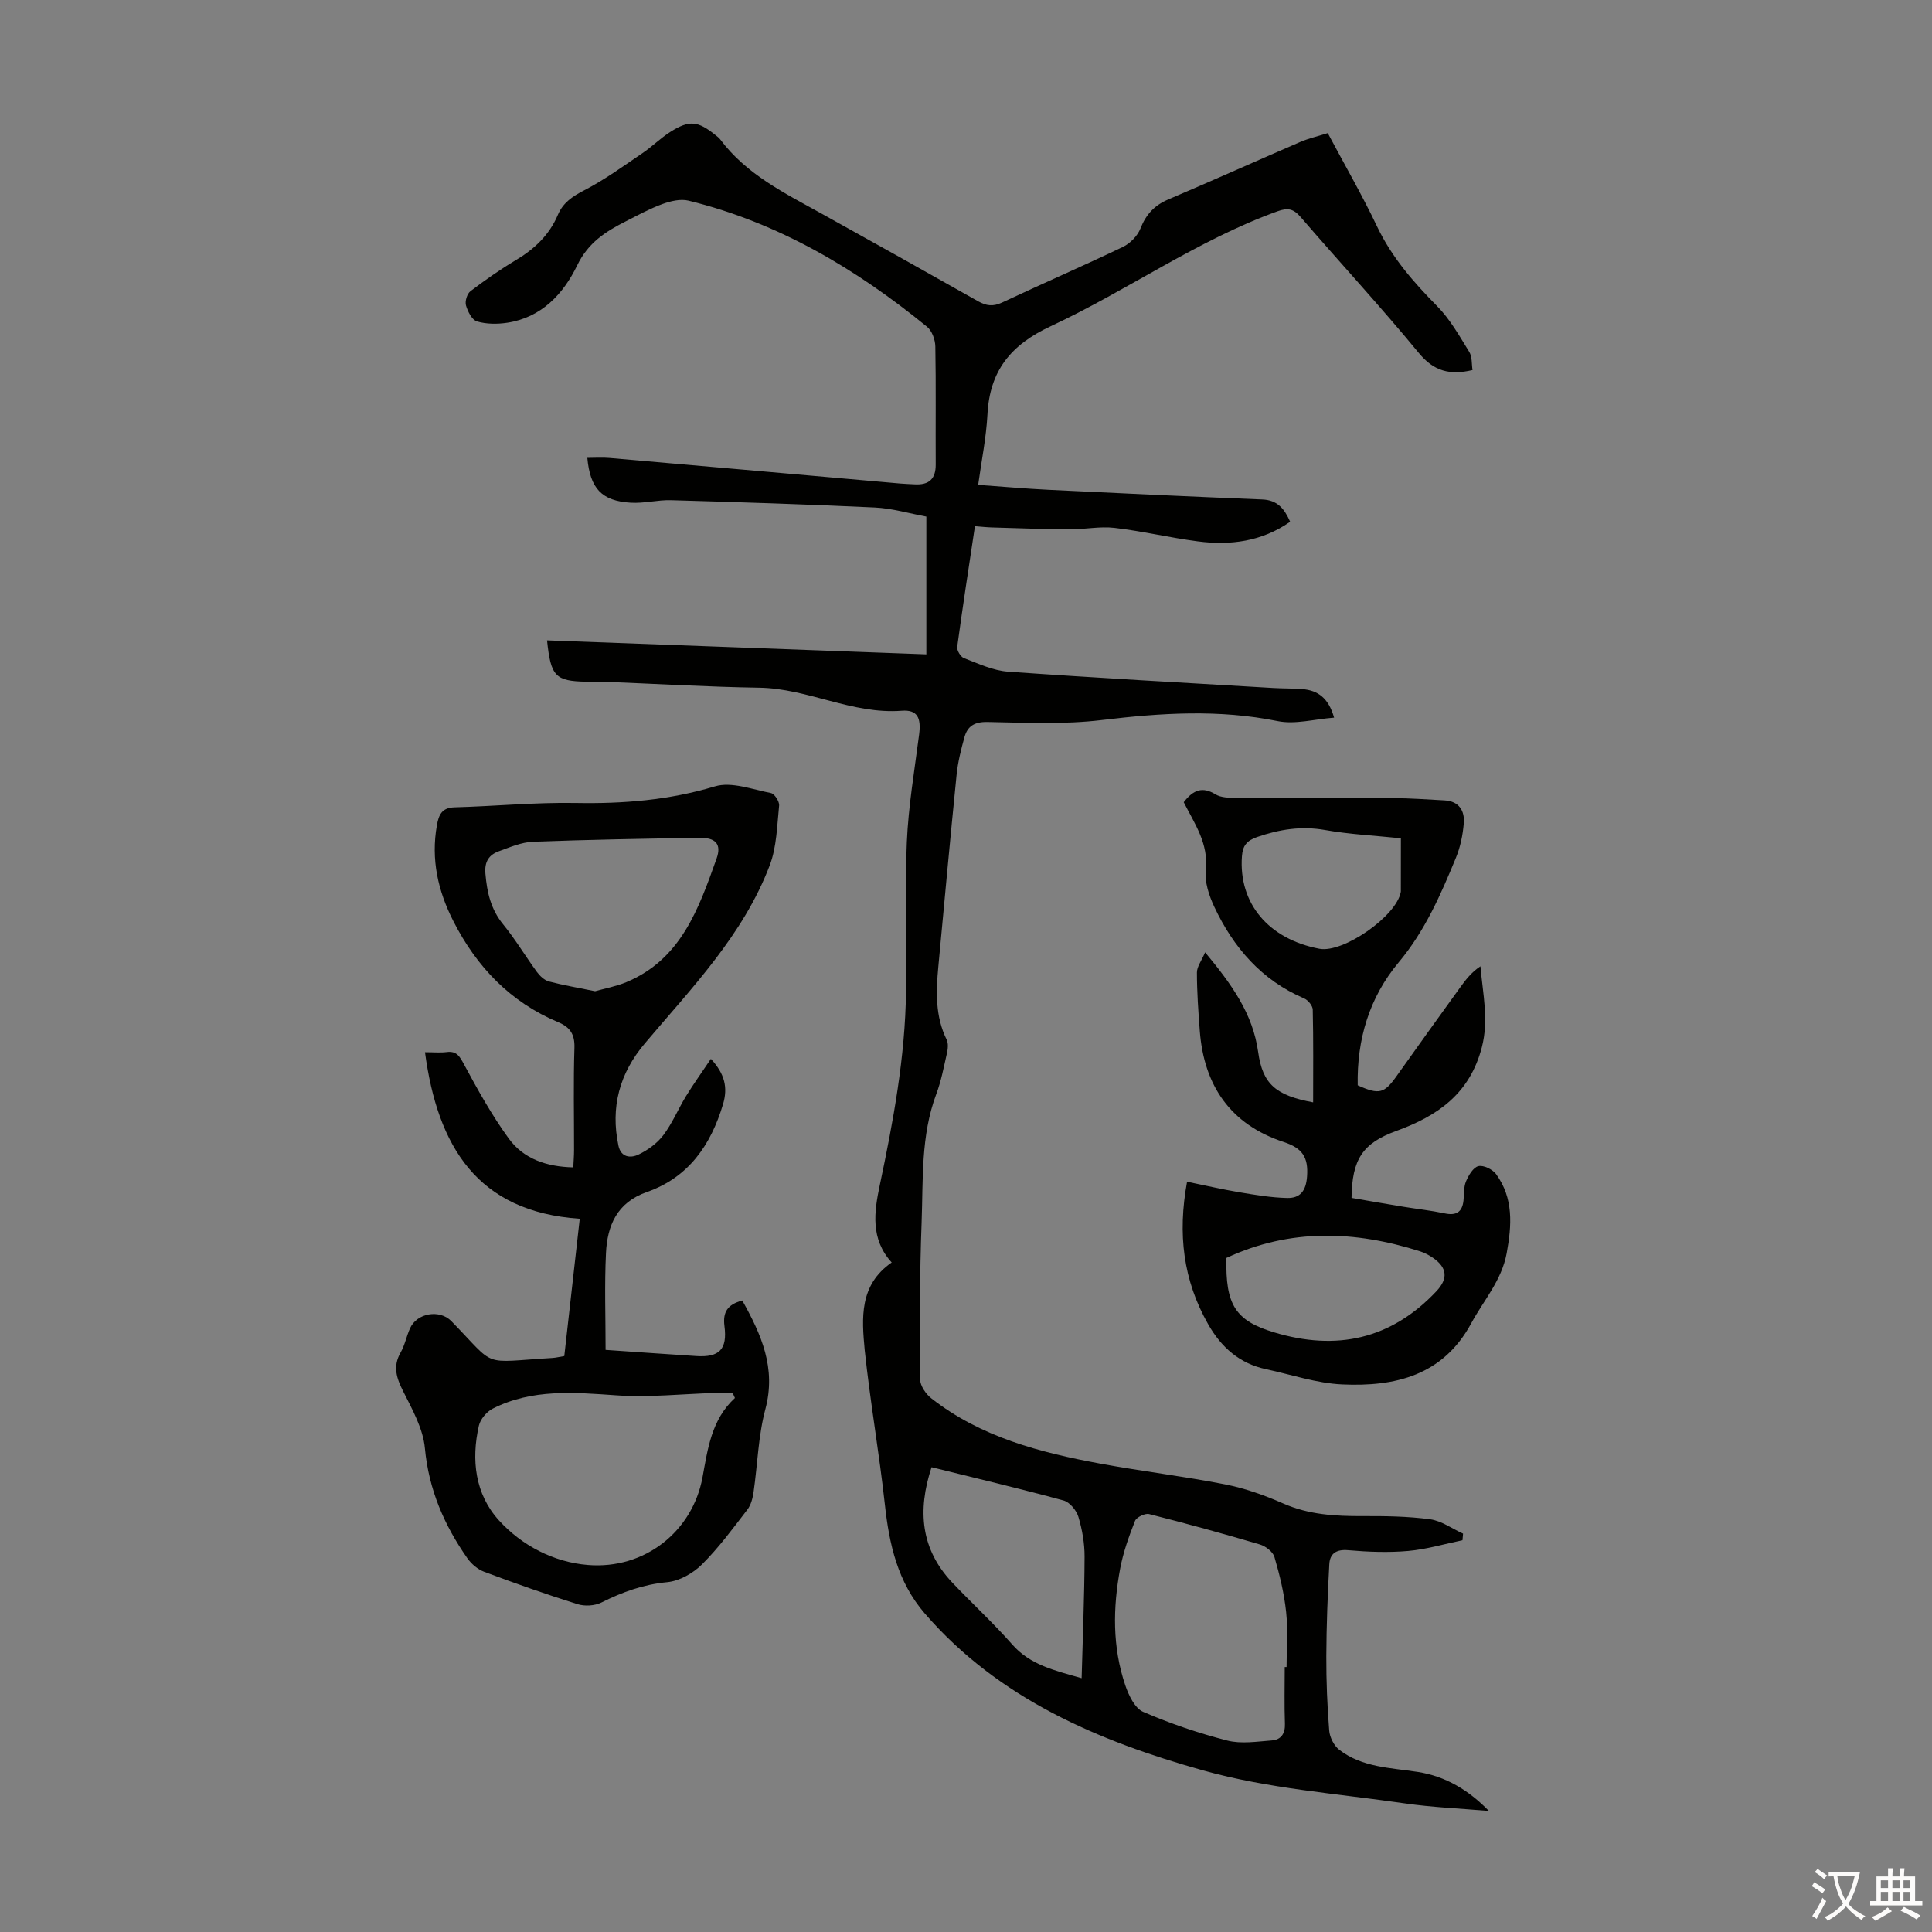
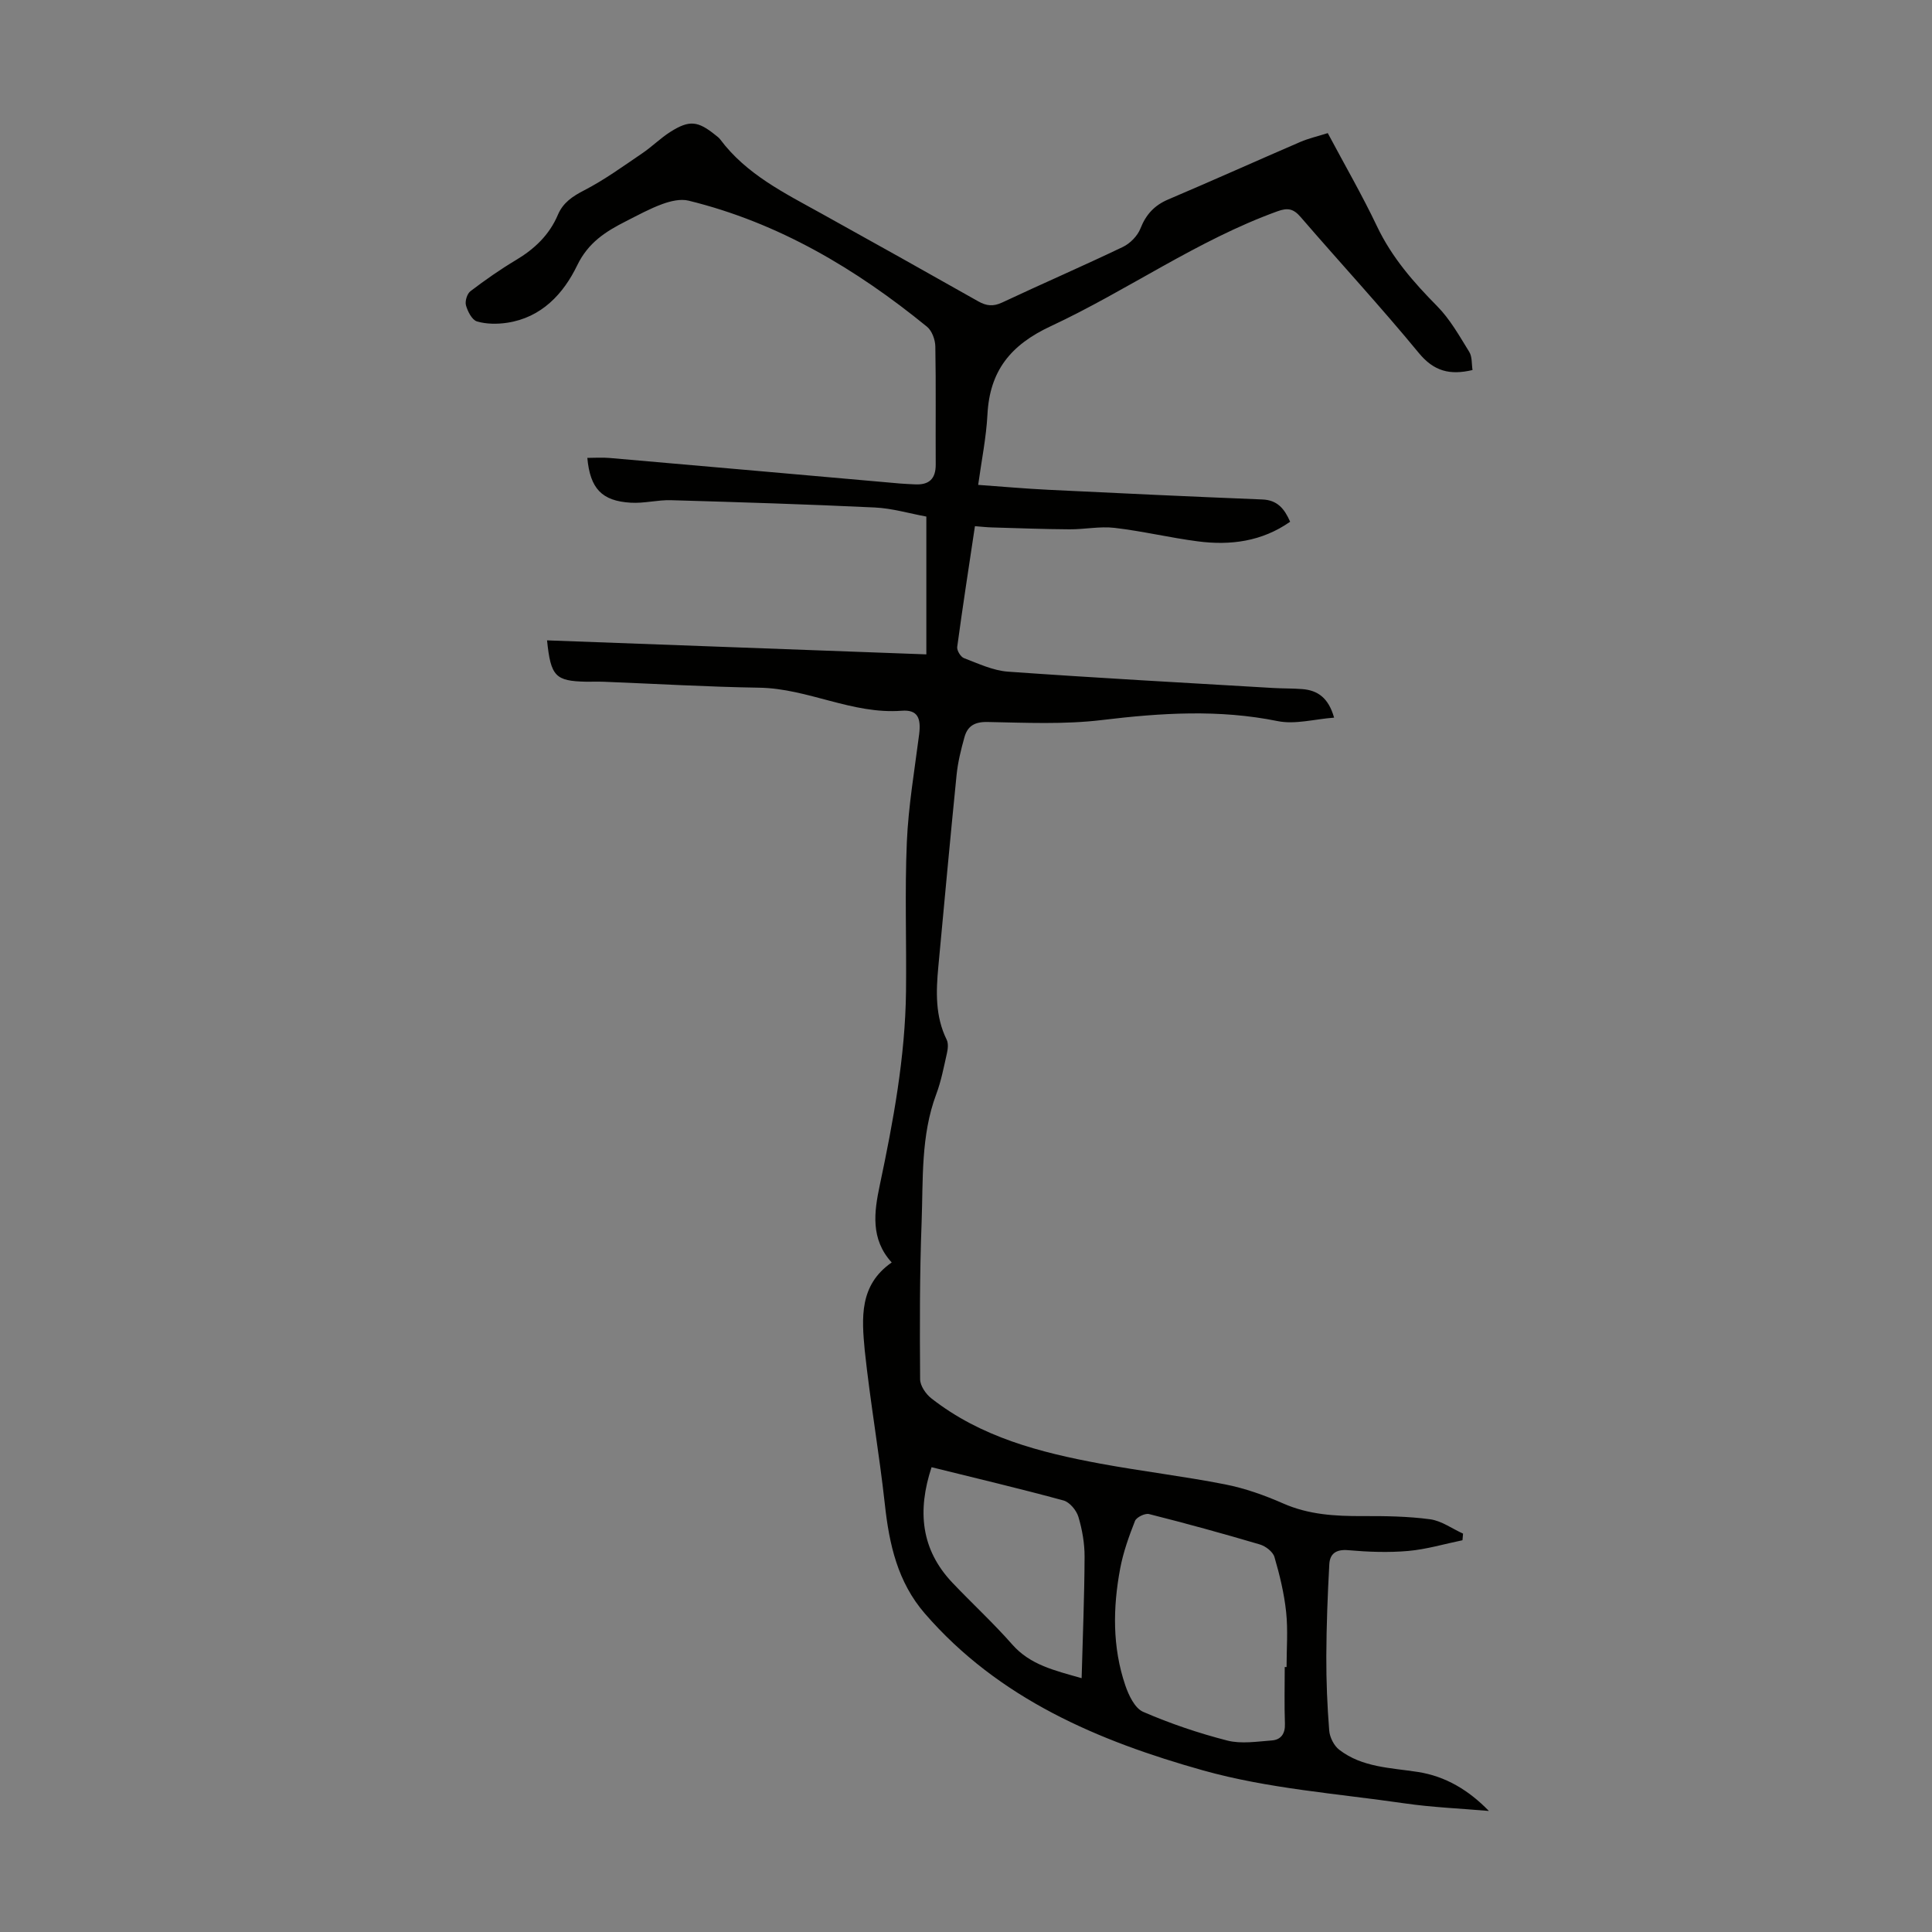
<svg xmlns="http://www.w3.org/2000/svg" enable-background="new 0 0 400 400" viewBox="0 0 400 400">
  <rect x="0" y="0" width="400" height="400" fill="#808080" stroke="none" />
  <g fill="#010100">
    <path d="m184.62 261.38c-4.43-4.84-3.64-10.47-2.48-15.96 2.8-13.26 5.28-26.56 5.44-40.16.12-10.3-.27-20.61.17-30.89.32-7.45 1.59-14.86 2.54-22.27.44-3.41-.28-5.2-3.58-4.95-10.28.79-19.44-4.62-29.53-4.77-10.73-.17-21.45-.81-32.17-1.23-1.23-.05-2.46.01-3.69-.01-6.32-.14-7.29-1.08-8.06-8.56 26.18.97 52.25 1.93 78.53 2.9 0-9.79 0-18.92 0-28.53-3.5-.64-7.06-1.71-10.67-1.88-14.06-.67-28.12-1.1-42.19-1.51-2.77-.08-5.57.69-8.33.52-6.02-.35-8.42-2.94-9-9.28 1.56 0 3.11-.12 4.64.02 20.05 1.74 40.09 3.52 60.14 5.29 1 .09 2.01.11 3.02.17 2.9.16 4.35-1.08 4.33-4.12-.05-8.15.07-16.31-.08-24.45-.03-1.39-.7-3.24-1.73-4.07-14.7-11.99-30.75-21.54-49.37-26.1-1.66-.41-3.72.09-5.4.7-2.61.95-5.08 2.31-7.58 3.58-4.17 2.11-7.79 4.4-10.07 9.12-2.84 5.88-7.37 10.8-14.48 11.88-2.05.31-4.31.3-6.26-.27-1.03-.3-1.92-2.05-2.28-3.31-.25-.86.22-2.42.92-2.95 3.02-2.3 6.15-4.49 9.41-6.44 3.86-2.3 6.93-5.21 8.7-9.39 1.06-2.49 3-3.8 5.43-5.05 4.21-2.17 8.09-5 12.03-7.67 2.03-1.37 3.79-3.16 5.86-4.46 3.9-2.46 5.66-2.25 9.29.68.35.28.73.55.99.9 5.41 7.24 13.3 11.1 20.92 15.33 10.85 6.02 21.69 12.08 32.49 18.19 1.71.97 3.11 1.12 4.97.25 8.3-3.9 16.71-7.54 24.98-11.5 1.51-.72 3.05-2.29 3.65-3.83 1.15-2.91 2.89-4.79 5.76-6.01 9.15-3.89 18.22-7.97 27.35-11.91 1.72-.74 3.59-1.16 5.67-1.82 3.47 6.52 7.1 12.8 10.21 19.33 3.05 6.4 7.52 11.52 12.43 16.49 2.68 2.71 4.62 6.19 6.65 9.47.63 1.02.48 2.52.68 3.76-4.69 1.11-8 .26-11.12-3.53-7.89-9.59-16.34-18.72-24.45-28.13-1.49-1.73-2.66-1.99-4.83-1.2-16.63 6.02-31.04 16.38-46.91 23.78-8.35 3.89-12.65 9.26-13.12 18.29-.25 4.76-1.22 9.49-1.92 14.57 5.07.36 9.83.79 14.59 1.02 14.74.72 29.49 1.41 44.24 2 3.11.12 4.57 1.9 5.76 4.61-5.82 4.08-12.34 4.95-19.13 4.06-5.76-.75-11.44-2.12-17.21-2.79-3.06-.36-6.22.32-9.33.3-5.34-.03-10.68-.24-16.02-.39-1.1-.03-2.19-.15-3.57-.26-1.27 8.46-2.55 16.72-3.67 25-.1.72.71 2.06 1.4 2.32 2.98 1.13 6.02 2.58 9.12 2.8 18.29 1.3 36.6 2.3 54.9 3.38 2.01.12 4.03.07 6.04.23 3.19.26 5.41 1.81 6.57 5.91-4.09.31-8.07 1.45-11.67.72-12.16-2.47-24.16-1.7-36.35-.23-7.83.95-15.84.56-23.76.41-2.65-.05-4.1.85-4.74 3.11-.72 2.57-1.37 5.2-1.64 7.85-1.33 13.23-2.54 26.47-3.78 39.71-.48 5.15-.66 10.26 1.73 15.11.38.78.25 1.94.04 2.85-.64 2.83-1.18 5.72-2.2 8.43-3.22 8.61-2.7 17.64-3.03 26.53-.41 10.82-.39 21.67-.31 32.5.01 1.34 1.18 3.05 2.32 3.94 10.27 8.05 22.5 11.21 34.99 13.52 8.57 1.58 17.25 2.61 25.81 4.29 4.13.81 8.2 2.26 12.06 3.96 5.3 2.33 10.76 2.63 16.39 2.61 4.68-.02 9.4.04 14.02.66 2.36.32 4.55 1.94 6.82 2.97-.04.46-.08.92-.12 1.37-3.75.77-7.47 1.89-11.26 2.22-4.1.36-8.29.2-12.41-.16-2.51-.22-3.78.74-3.9 2.9-.35 6.34-.59 12.69-.62 19.03-.02 5.14.19 10.29.6 15.42.11 1.4.99 3.14 2.09 3.98 4.75 3.66 10.63 3.71 16.24 4.58 5.77.89 10.55 3.78 14.73 8.08-5.84-.51-11.71-.74-17.5-1.58-13.94-2.02-28.2-3.04-41.68-6.82-21.63-6.07-42.3-14.79-57.62-32.5-5.62-6.5-7.36-14.31-8.26-22.58-1.17-10.66-3.04-21.25-4.17-31.92-.61-6.61-1.18-13.48 5.59-18.16zm81.37 83.76h.38c0-3.8.31-7.64-.09-11.4-.41-3.84-1.33-7.66-2.42-11.38-.32-1.09-1.83-2.25-3.03-2.6-7.6-2.25-15.25-4.35-22.93-6.29-.83-.21-2.6.65-2.91 1.42-1.26 3.2-2.44 6.49-3.07 9.86-1.52 8.11-1.63 16.27 1.06 24.18.7 2.06 1.97 4.74 3.7 5.49 5.61 2.43 11.48 4.42 17.41 5.94 2.89.74 6.15.21 9.23-.02 1.88-.14 2.79-1.39 2.71-3.47-.14-3.91-.04-7.82-.04-11.73zm-73.12-41.37c-2.96 8.98-2.24 17.01 4.33 23.93 4.08 4.3 8.46 8.32 12.37 12.77 3.73 4.24 8.71 5.36 14.37 6.98.23-8.67.58-16.91.61-25.16.01-2.76-.49-5.6-1.28-8.25-.41-1.35-1.8-3.03-3.07-3.38-8.95-2.44-17.97-4.57-27.33-6.89z" />
-     <path d="m125.38 279.48c6.99.48 12.89.9 18.8 1.28 4.74.3 6.44-1.38 5.81-6.22-.37-2.89.63-4.45 3.69-5.29 3.93 7.05 7.06 13.96 4.78 22.51-1.48 5.54-1.61 11.43-2.44 17.15-.18 1.25-.53 2.66-1.27 3.62-3 3.9-5.94 7.91-9.41 11.36-1.85 1.84-4.67 3.44-7.2 3.68-4.94.47-9.29 2.04-13.64 4.22-1.38.69-3.46.8-4.95.33-6.5-2.04-12.93-4.31-19.31-6.7-1.33-.5-2.64-1.61-3.47-2.79-4.8-6.85-8-14.23-8.8-22.79-.37-4.02-2.58-7.98-4.46-11.71-1.4-2.78-2.24-5.18-.57-8.1.88-1.53 1.21-3.36 1.94-4.99 1.43-3.23 6.16-3.99 8.57-1.51 9.56 9.79 5.85 8.52 20.95 7.62.66-.04 1.31-.21 2.43-.39 1.04-9.19 2.08-18.46 3.2-28.43-21.21-1.43-29.43-14.97-32.04-34.48 1.87 0 3.19.13 4.48-.03 2.07-.26 2.68.84 3.59 2.53 2.84 5.27 5.77 10.56 9.28 15.38 3.04 4.17 7.77 5.84 13.35 5.96.06-1.23.16-2.41.16-3.59.01-7.05-.15-14.11.08-21.15.09-2.8-.88-4.27-3.34-5.31-9.94-4.17-16.9-11.44-21.74-20.95-3.19-6.27-4.64-12.77-3.4-19.79.38-2.16.99-3.68 3.66-3.75 8.37-.23 16.74-1.05 25.1-.9 9.81.18 19.31-.58 28.81-3.44 3.43-1.03 7.73.64 11.58 1.38.74.14 1.79 1.75 1.71 2.58-.43 4.17-.49 8.56-1.95 12.4-5.48 14.41-16.13 25.34-25.86 36.86-5.25 6.21-7.13 13.21-5.46 21.16.52 2.49 2.55 2.61 4.13 1.86 1.94-.92 3.87-2.33 5.16-4.02 1.87-2.47 3.08-5.43 4.71-8.1 1.55-2.52 3.28-4.93 5.14-7.7 2.88 3.1 3.54 5.94 2.52 9.37-2.52 8.47-7.15 15.17-15.76 18.19-6.2 2.17-8.21 6.93-8.48 12.68-.32 6.55-.08 13.14-.08 20.01zm26.78 9.96c-.16-.35-.32-.7-.48-1.05-1.24 0-2.48-.03-3.71.01-6.78.2-13.61.96-20.34.49-8.78-.61-17.45-1.38-25.61 2.75-1.26.64-2.56 2.18-2.87 3.52-1.62 7.11-.78 14.18 4.13 19.6 4.76 5.24 11.37 8.67 18.4 9.25 11.84.98 21.7-7 23.76-18.11 1.1-5.94 1.84-11.97 6.72-16.46zm-28.95-84.22c2.01-.57 4.33-.99 6.45-1.87 11.37-4.73 15.01-15.27 18.7-25.59 1.09-3.05-.26-4.35-3.56-4.3-11.49.18-22.99.38-34.47.82-2.37.09-4.75 1.13-7.04 1.96-2.07.75-3.01 2.16-2.79 4.65.33 3.87 1.11 7.36 3.67 10.49 2.54 3.11 4.61 6.6 6.99 9.85.61.83 1.55 1.72 2.49 1.97 3.01.79 6.1 1.31 9.56 2.02z" />
-     <path d="m245.08 166.09c2-2.61 3.91-3.26 6.57-1.63 1.13.69 2.78.72 4.2.73 10.86.05 21.71-.01 32.57.05 3.56.02 7.11.28 10.66.47 2.98.17 4.2 2.14 3.98 4.75-.2 2.41-.71 4.91-1.63 7.14-3.14 7.64-6.42 15.16-11.85 21.65-6.11 7.29-8.67 15.99-8.48 25.45 4.45 2.01 5.5 1.7 8.08-1.95 4.33-6.11 8.71-12.19 13.09-18.26 1.17-1.63 2.4-3.22 4.24-4.43.51 5.88 1.75 11.11.29 16.76-2.5 9.62-9.12 14.2-17.69 17.32-7.01 2.55-9.18 5.88-9.29 13.87 3.49.6 7.06 1.23 10.65 1.82 2.87.47 5.77.78 8.61 1.38 2.38.51 3.65-.22 3.92-2.64.15-1.33.02-2.77.51-3.95.53-1.25 1.48-2.91 2.56-3.18 1.05-.27 2.95.66 3.67 1.64 3.65 5 3.26 10.59 2.2 16.39-1.04 5.65-4.76 9.74-7.34 14.51-5.87 10.85-15.8 13.15-26.73 12.65-5.28-.24-10.49-2.03-15.73-3.15-5.5-1.17-9.27-4.5-12.01-9.32-5.16-9.07-6.35-18.68-4.36-29.5 3.7.76 7.23 1.58 10.8 2.18 3.28.55 6.59 1.11 9.91 1.19 2.65.06 3.91-1.39 4.13-4.44.3-4.02-.99-5.89-4.83-7.15-11-3.61-16.52-11.66-17.38-23.04-.3-4.01-.59-8.03-.59-12.05 0-1.21.95-2.42 1.7-4.18 5.54 6.68 9.87 12.69 10.98 20.64.93 6.69 3.69 8.99 11.38 10.42 0-6.51.07-12.85-.08-19.2-.02-.81-.97-1.98-1.78-2.32-8.82-3.78-14.63-10.52-18.6-18.95-1.1-2.34-2.04-5.19-1.76-7.66.59-5.49-2.34-9.59-4.57-14.01zm8.84 94.35c-.23 9.71 1.85 12.99 9.83 15.4 12.93 3.9 24.24 1.49 33.65-8.51 2.44-2.6 2.25-4.87-.72-6.91-.82-.56-1.73-1.05-2.68-1.35-13.48-4.28-26.88-4.78-40.08 1.37zm36.12-86.88c-5.51-.57-10.65-.82-15.68-1.71-4.92-.87-9.46-.15-14.09 1.45-2.17.75-2.98 1.82-3.14 3.98-.71 9.71 5.45 17.13 16.03 19.15 4.95.95 16.03-6.79 16.86-11.78.02-.11.01-.22.01-.33.01-3.45.01-6.9.01-10.76z" />
  </g>
-   <path d="m377.9 391.2c-.2.3-.4.5-.6.8-.7-.6-1.4-1-2.2-1.5.2-.3.4-.5.5-.8.6.4 1.4.8 2.3 1.5zm-1.8 6.1c-.2-.2-.5-.4-.9-.6.4-.6.8-1.2 1.2-1.9s.7-1.3.9-1.9c.3.3.5.5.8.7-.7 1.3-1.4 2.6-2 3.7zm2.2-9c-.3.3-.5.5-.6.8-.6-.6-1.3-1.1-2-1.5.3-.3.5-.5.6-.7.6.5 1.3.9 2 1.4zm.3.2v-.9h2 4.5c-.3 1.3-.6 2.5-1 3.6s-.9 2.1-1.4 3c.4.5 1 1 1.6 1.4s1.2.8 1.9 1.1c-.3.2-.5.4-.8.8-.4-.3-1-.7-1.6-1.2s-1.2-1.1-1.6-1.6c-.5.6-1.1 1.1-1.7 1.6s-1.4.9-2.1 1.4c-.1-.3-.3-.5-.7-.8.6-.2 1.2-.5 1.9-1s1.4-1.1 2-1.8c-.5-.8-.9-1.6-1.2-2.5s-.6-2-.8-3.2c-.4.1-.7.1-1 .1zm2.5 2.7c.3 1 .7 1.7 1 2.2.3-.5.6-1.1 1-2s.6-1.9.9-3h-3.2-.4c.1.9.3 1.8.7 2.8z" fill="#fcfbfa" />
-   <path d="m396.5 388.5v1.5 3.6h1.5v.9c-.4 0-1 0-1.7 0h-7.9c-.5 0-.9 0-1.2 0v-.9h1.3v-3.5c0-.7 0-1.2 0-1.6h2.4c0-.8 0-1.4 0-1.7h1c0 .3-.1.8-.1 1.7h1.5c0-.8 0-1.4 0-1.7h1c0 .3-.1.9-.1 1.7zm-8.2 9.2c-.2-.3-.5-.5-.8-.8.8-.3 1.4-.6 1.9-.9s1-.7 1.4-1.1c.3.3.6.5.9.8-1.6 1-2.8 1.6-3.4 2zm2.6-6.8v-1.6h-1.5v1.6zm0 2.7v-1.9h-1.5v1.9zm2.4-2.7v-1.6h-1.5v1.6zm0 2.7v-1.9h-1.5v1.9zm.2 2 .7-.8c.4.2.9.5 1.6.8s1.3.7 1.8 1c-.3.3-.5.5-.8.8-.4-.3-1.5-1-3.3-1.8zm2-4.7v-1.6h-1.4v1.6zm0 2.7v-1.9h-1.4v1.9z" fill="#fcfbfa" />
</svg>